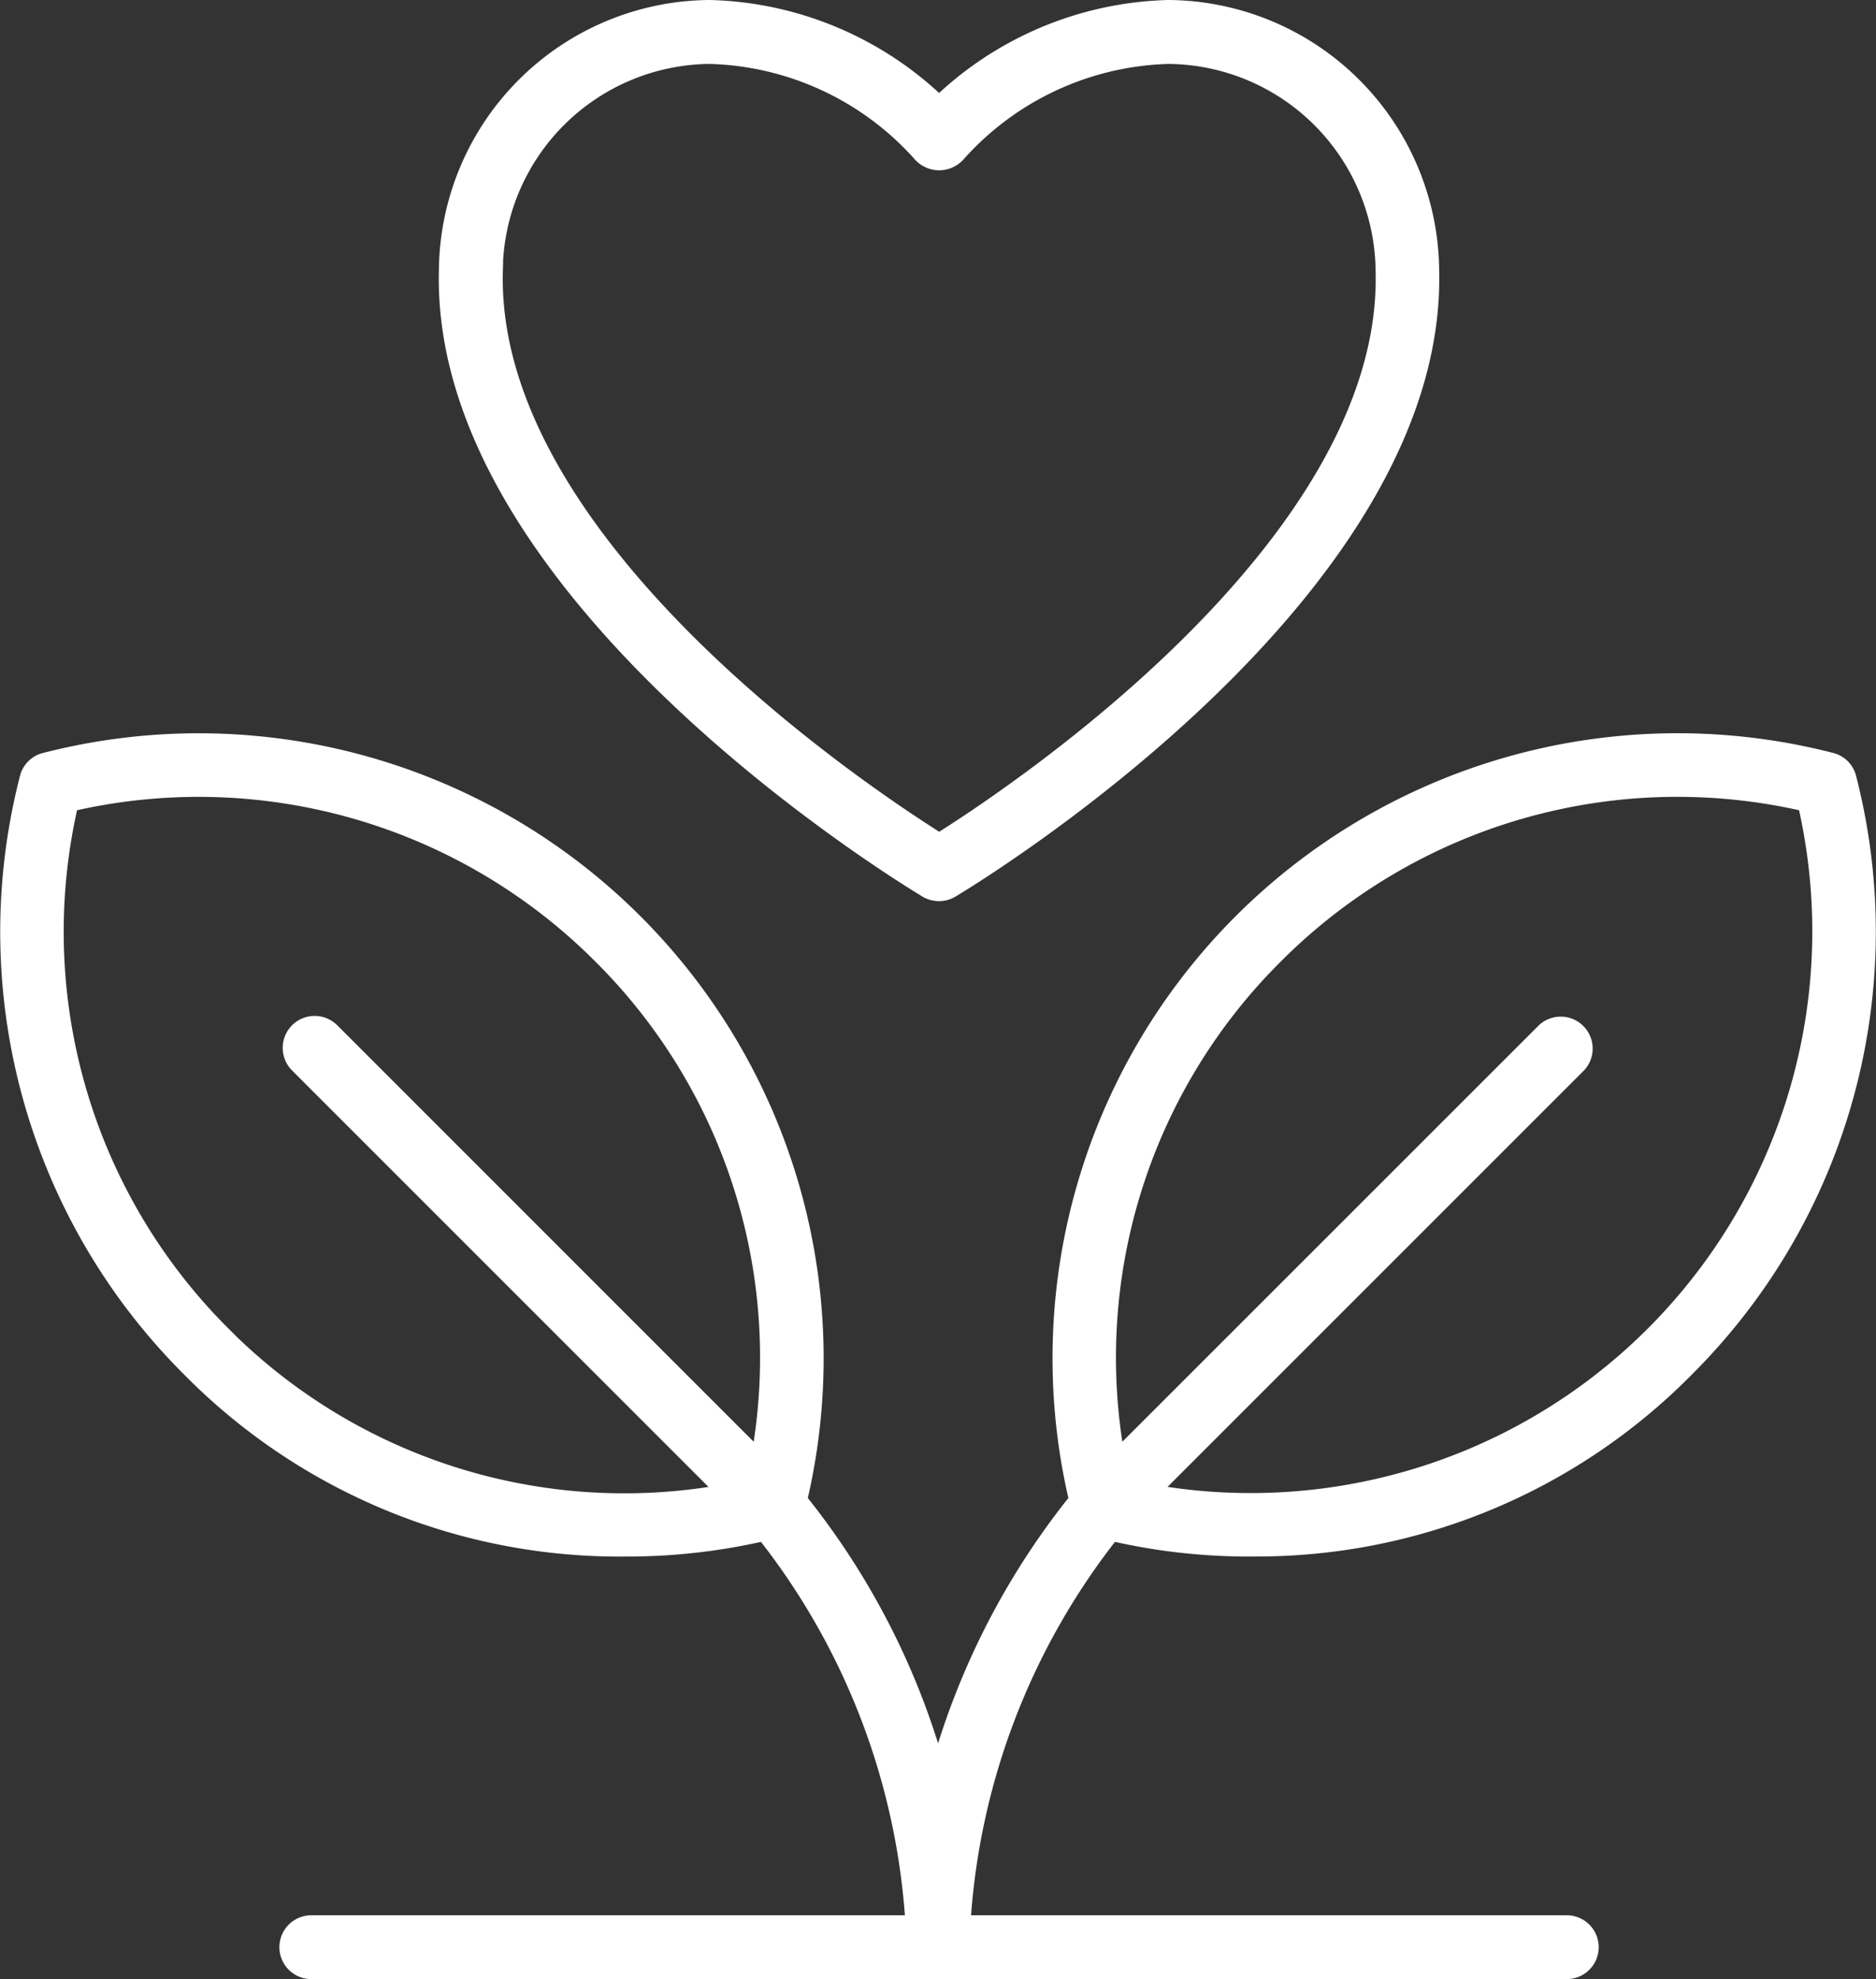
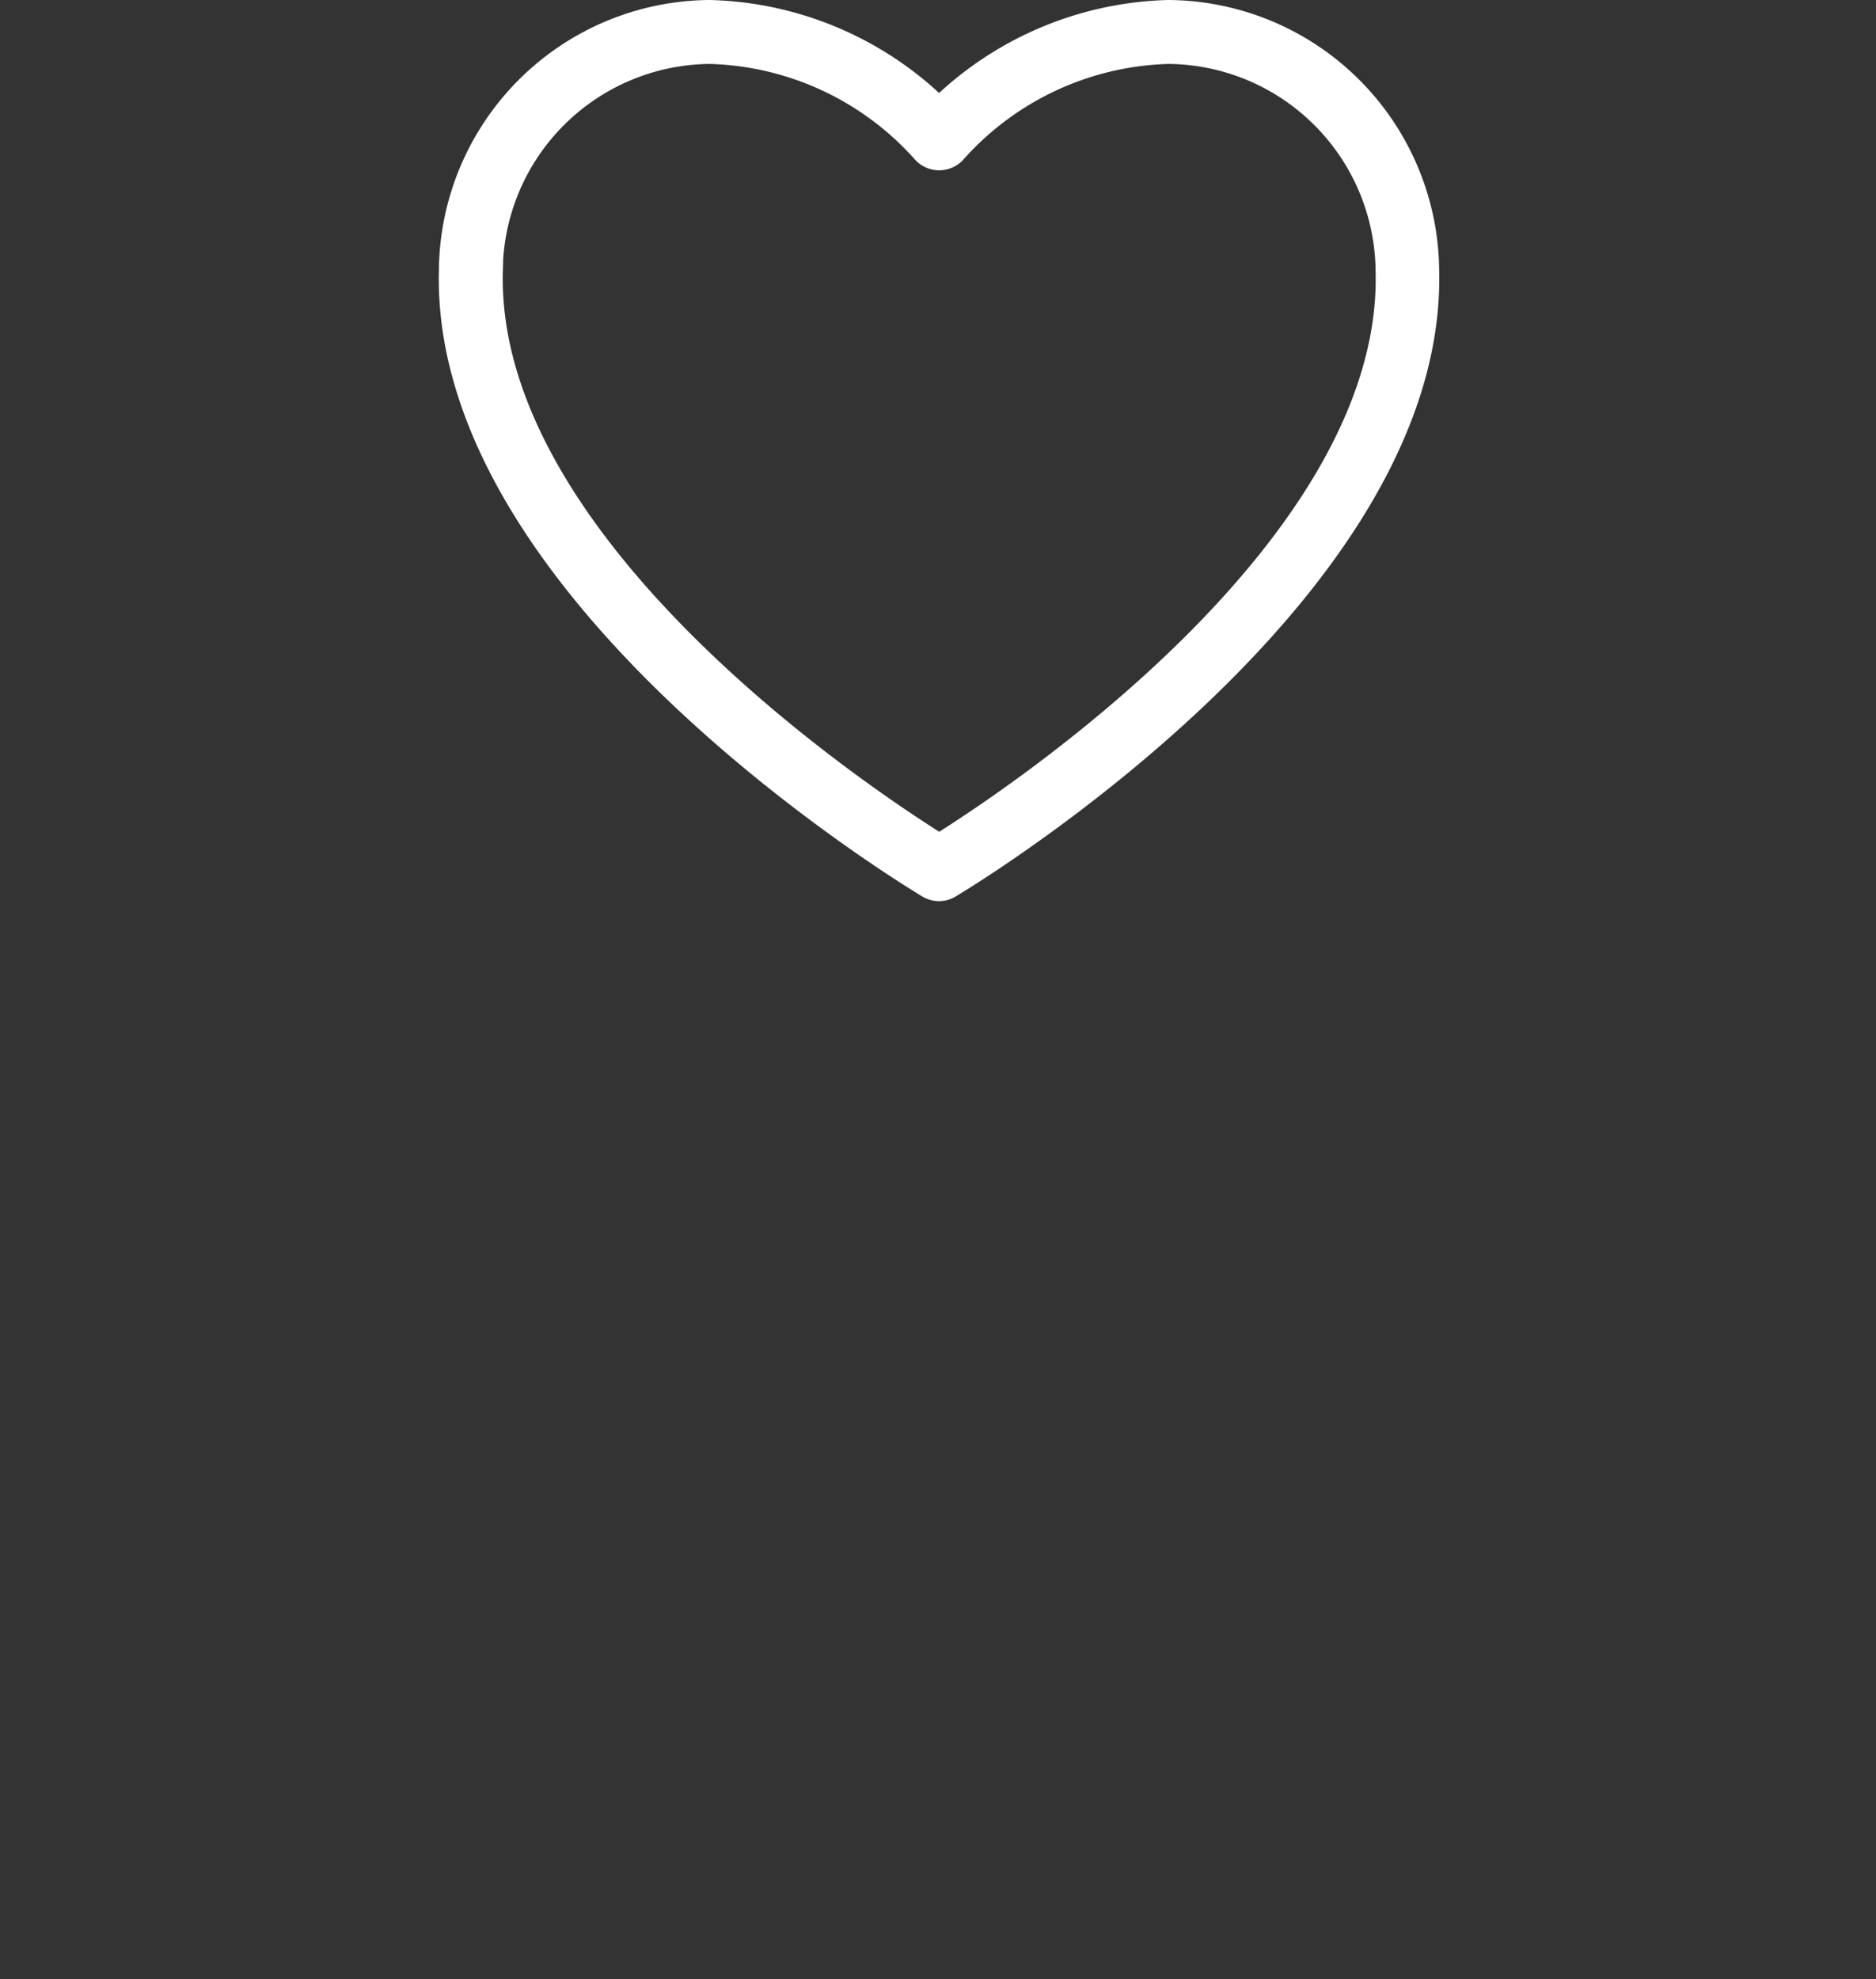
<svg xmlns="http://www.w3.org/2000/svg" width="81.385" height="85.846" viewBox="0 0 81.385 85.846">
  <rect x="0" y="0" width="81.385" height="85.846" fill="#333333" stroke="none" />
  <g id="icon-grow" transform="translate(0.513 0.51)">
    <g id="Group_50" data-name="Group 50" transform="translate(0.002 -0.01)">
      <path id="Path_569" data-name="Path 569" d="M54.742,37.957a.9.9,0,0,0,.906,0c.862-.515,21.1-12.773,20.746-26.738A11.327,11.327,0,0,0,65.143-.01,14.728,14.728,0,0,0,55.2,4.214,14.728,14.728,0,0,0,45.248-.01,11.327,11.327,0,0,0,34,11.219C33.638,25.184,53.88,37.436,54.742,37.957ZM35.77,11.269a9.564,9.564,0,0,1,9.483-9.506,12.87,12.87,0,0,1,9.282,4.325.917.917,0,0,0,1.337,0,12.87,12.87,0,0,1,9.282-4.325,9.568,9.568,0,0,1,9.483,9.506c.308,12.007-16.365,22.978-19.431,24.892C52.14,34.247,35.473,23.276,35.775,11.269Z" transform="translate(-14.975 0.01)" fill="#fff" stroke="#fff" stroke-width="1" />
-       <path id="Path_570" data-name="Path 570" d="M53.79,91.556a26.01,26.01,0,0,0,18.782-7.788,26.6,26.6,0,0,0,6.938-25.5.88.88,0,0,0-.571-.571A26.612,26.612,0,0,0,46.377,89.643a32.482,32.482,0,0,0-6.194,12.342A32.447,32.447,0,0,0,33.99,89.643,26.613,26.613,0,0,0,1.422,57.7a.88.88,0,0,0-.571.571,26.6,26.6,0,0,0,6.938,25.5,26.018,26.018,0,0,0,18.782,7.788,26.3,26.3,0,0,0,6.126-.694,30.489,30.489,0,0,1,6.58,17.255H12.992a.884.884,0,1,0,0,1.768H67.458a.884.884,0,0,0,0-1.768H41.079a30.531,30.531,0,0,1,6.58-17.255,26.3,26.3,0,0,0,6.126.694ZM54.7,65.892a24.788,24.788,0,0,1,23.252-6.624A24.864,24.864,0,0,1,49.1,89.368L67.85,70.62A.886.886,0,0,0,66.6,69.367L47.848,88.115A24.721,24.721,0,0,1,54.7,65.892ZM9.042,82.52a24.8,24.8,0,0,1-6.63-23.252,24.8,24.8,0,0,1,23.252,6.624,24.721,24.721,0,0,1,6.848,22.223L13.764,69.367a.886.886,0,0,0-1.253,1.253L31.26,89.368A24.721,24.721,0,0,1,9.037,82.52Z" transform="translate(-0.002 -25.039)" fill="#fff" stroke="#fff" stroke-width="1" />
    </g>
  </g>
</svg>